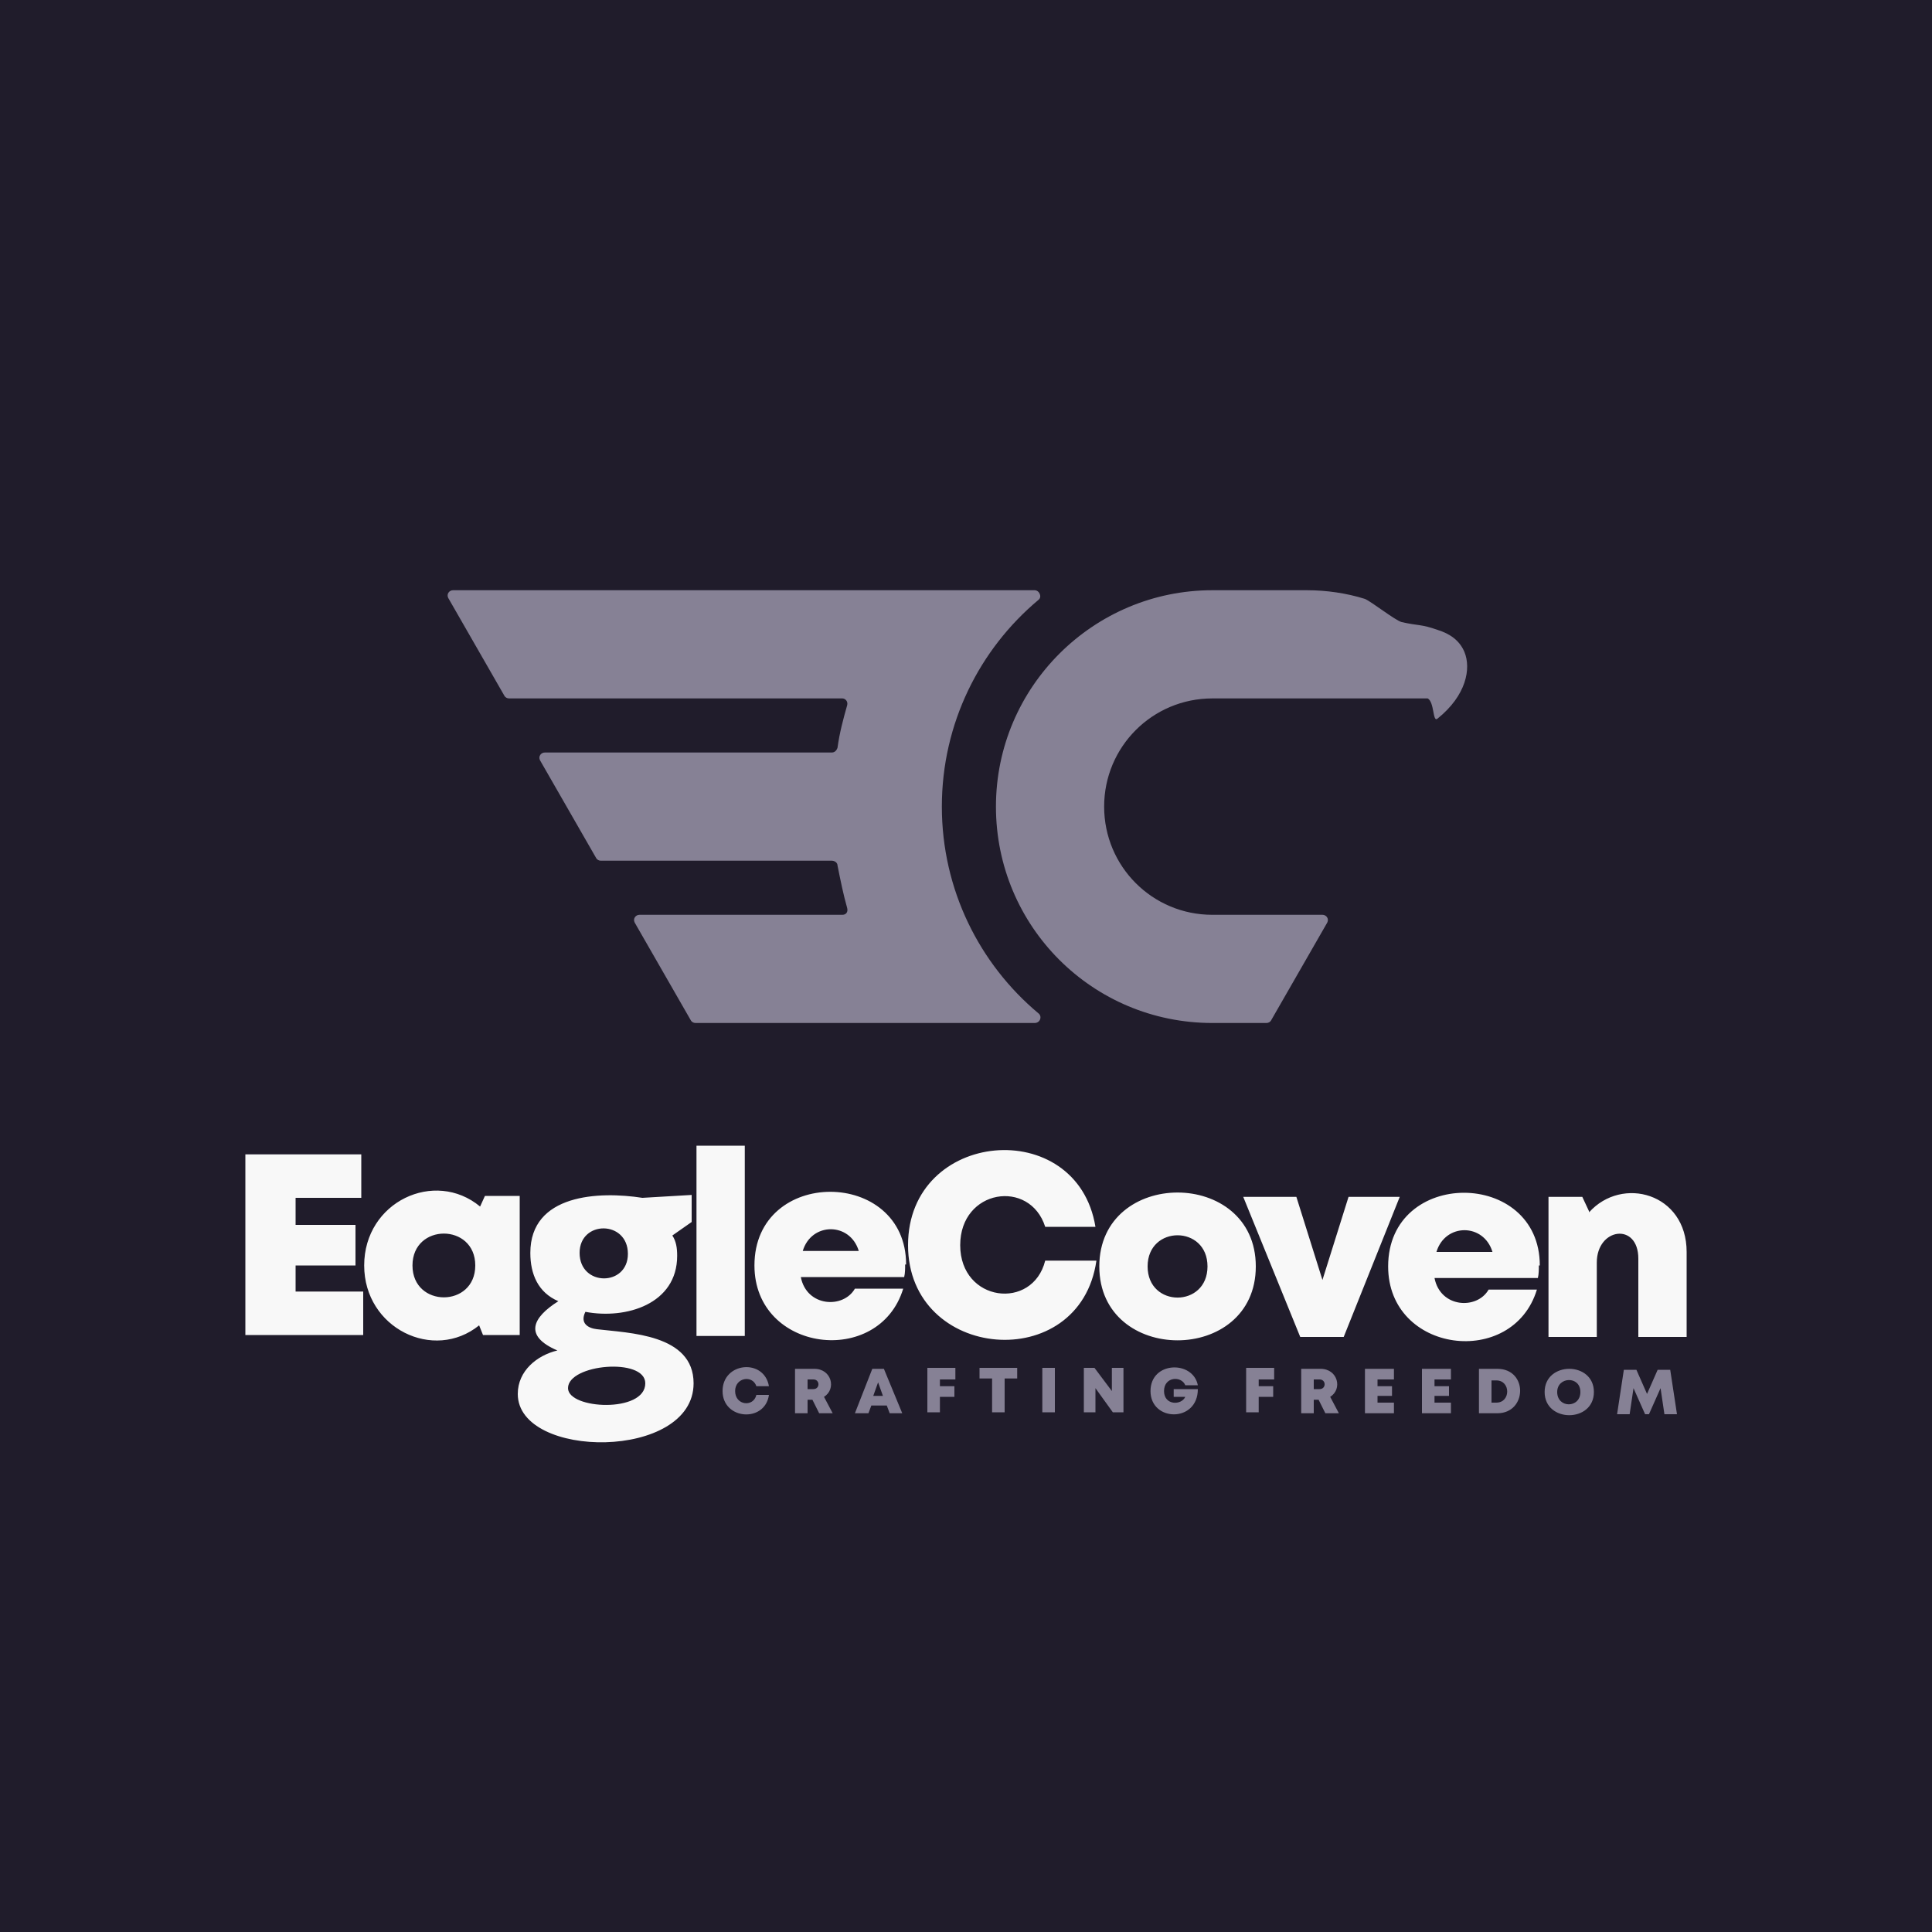
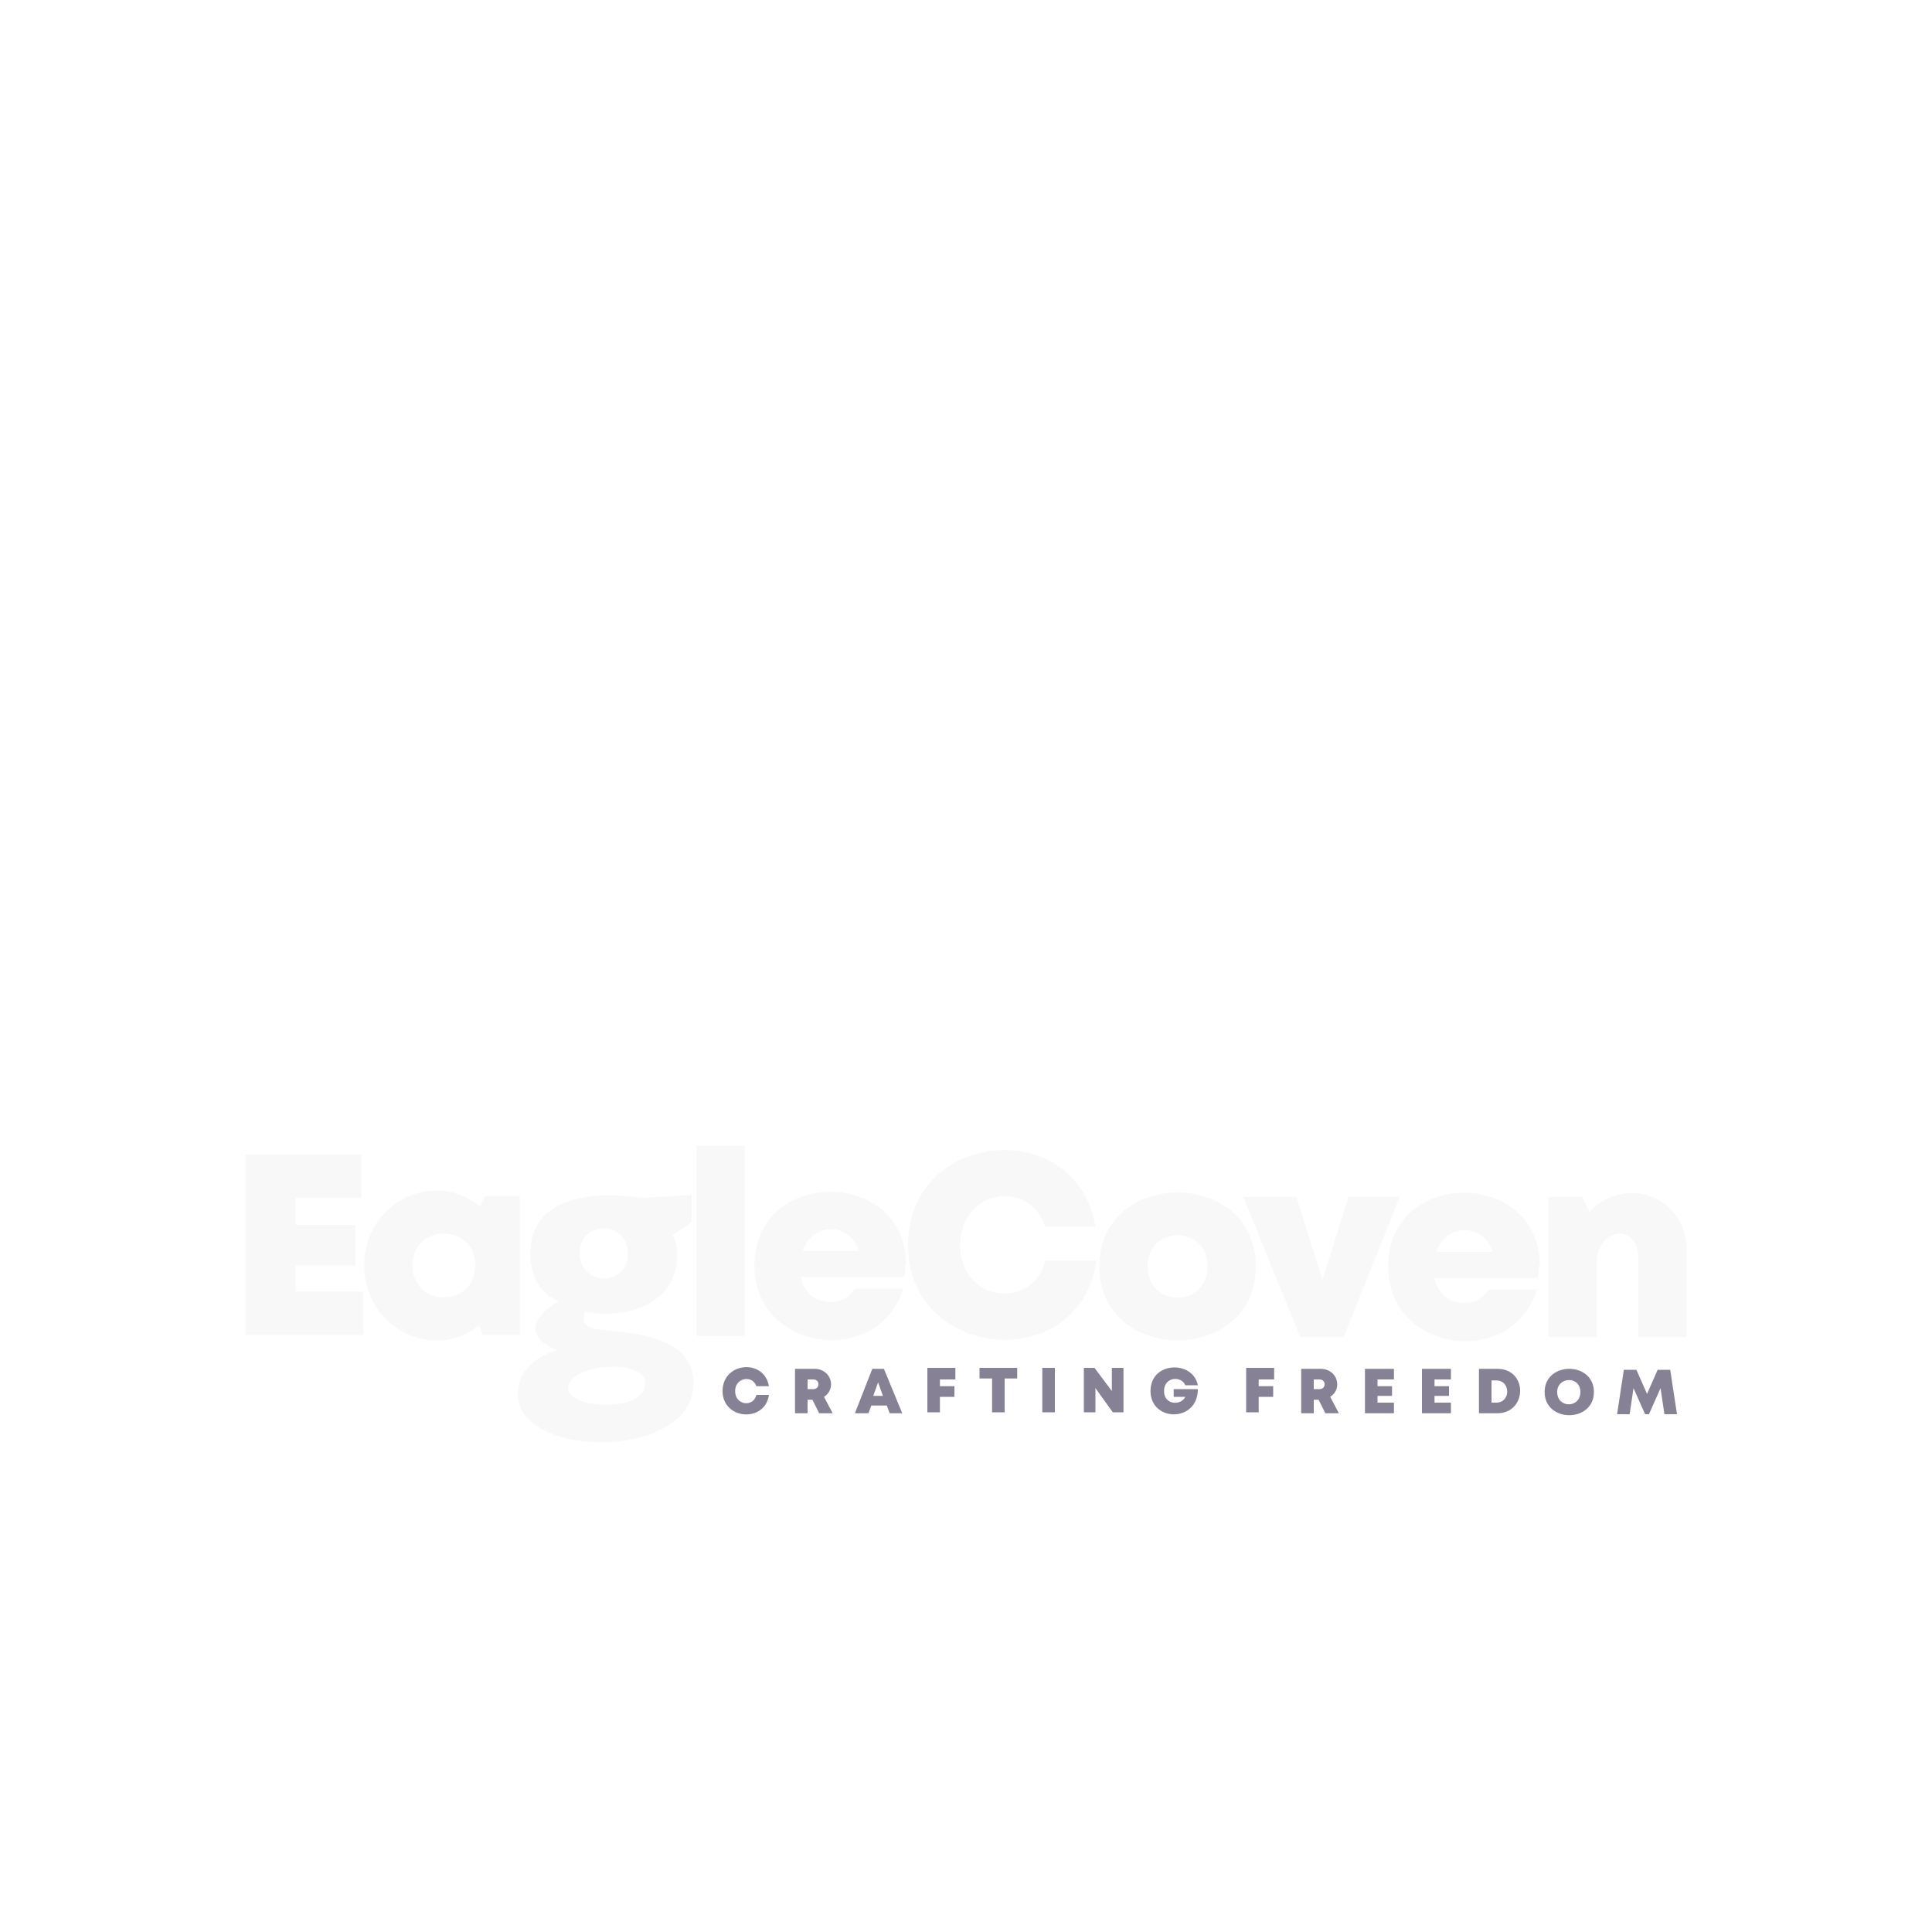
<svg xmlns="http://www.w3.org/2000/svg" xml:space="preserve" width="2000px" height="2000px" version="1.1" style="shape-rendering:geometricPrecision; text-rendering:geometricPrecision; image-rendering:optimizeQuality; fill-rule:evenodd; clip-rule:evenodd" viewBox="0 0 2000 2000">
  <defs>
    <style type="text/css">
   
    .fil0 {fill:#201C2B}
    .fil1 {fill:#868195}
    .fil3 {fill:#868195;fill-rule:nonzero}
    .fil2 {fill:#F8F8F8;fill-rule:nonzero}
   
  </style>
  </defs>
  <g id="Layer_x0020_1">
-     <polygon class="fil0" points="0,0 2000,0 2000,2000 0,2000 " />
-     <path class="fil1" d="M468 611l603 0c5,0 8,7 4,10 -61,51 -100,128 -100,214 0,86 39,163 100,214 4,3 2,10 -4,10l-351 0c-2,0 -4,-1 -5,-3l-58 -101c-2,-4 1,-8 5,-8l210 0c4,0 6,-3 5,-7 -4,-14 -7,-29 -10,-44 0,-3 -3,-5 -6,-5l-239 0c-2,0 -4,-1 -5,-3l-58 -101c-2,-4 1,-8 5,-8l297 0c3,0 5,-2 6,-5 2,-15 6,-30 10,-44 1,-4 -2,-7 -5,-7l-345 0c-2,0 -4,-1 -5,-3l-58 -101c-2,-4 1,-8 5,-8zm1010 112c7,4 5,25 10,21 30,-24 35,-52 28,-69 -5,-12 -15,-19 -28,-23 -17,-6 -19,-4 -37,-8 -7,-2 -31,-21 -38,-24 -19,-6 -40,-9 -60,-9l-98 0c-123,0 -224,100 -224,224 0,124 100,224 224,224l56 0c2,0 4,-1 5,-3l58 -101c2,-4 -1,-8 -5,-8l-114 0c-62,0 -112,-50 -112,-112 0,-62 50,-112 112,-112l224 0z" />
    <path class="fil2" d="M1645 1254l-7 -15 -35 0 0 145 50 0 0 -77c0,-36 43,-42 43,-4l0 81 50 0 0 -88c0,-61 -67,-79 -101,-41zm-51 56c0,-100 -157,-101 -157,1 0,90 129,106 154,24l-50 0c-12,21 -50,19 -56,-12l107 0c1,-4 1,-9 1,-13zm-49 -14l-58 0c9,-30 49,-30 58,0zm-149 -57l-27 86 -27 -86 -55 0 59 145 45 0 58 -145 -53 0zm-96 72c0,-102 -162,-102 -162,0 0,102 162,102 162,0zm-112 0c0,-43 62,-43 62,0 0,43 -62,43 -62,0zm-53 -6l-53 0c-13,52 -88,43 -88,-16 0,-58 72,-69 88,-19l52 0c-19,-116 -194,-101 -194,19 0,120 178,135 195,16zm-197 4c0,-100 -157,-101 -157,1 0,90 129,106 154,24l-50 0c-12,21 -50,19 -56,-12l107 0c1,-4 1,-9 1,-13zm-49 -14l-58 0c9,-30 49,-30 58,0zm-168 88l50 0 0 -197 -50 0 0 197zm-185 60c0,-24 20,-40 41,-45 -35,-15 -26,-34 1,-51 -21,-9 -29,-28 -29,-50 0,-61 71,-64 116,-57l51 -3 0 28 -20 14c4,6 5,13 5,21 0,50 -53,66 -95,58 -6,12 3,17 12,18 33,4 100,5 100,56 0,80 -182,79 -182,11zm132 -11c0,-27 -80,-20 -80,5 0,22 80,26 80,-5zm-18 -134c0,-35 -50,-35 -50,-1 0,35 50,35 50,1zm-148 -60l-5 11c-47,-39 -120,-5 -120,61 0,65 72,100 119,62l4 10 38 0 0 -144 -37 0zm-75 72c0,-44 65,-44 65,0 0,44 -65,44 -65,0zm-121 28l0 -28 62 0 0 -42 -62 0 0 -28 68 0 0 -45 -120 0 0 187 122 0 0 -45 -71 0z" />
    <path class="fil3" d="M796 1444l-13 0c-3,13 -22,11 -22,-4 0,-14 18,-17 22,-5l13 0c-5,-29 -48,-25 -48,5 0,30 44,33 48,4zm52 19l14 0 -9 -17c13,-8 8,-29 -10,-29l-20 0 0 46 13 0 0 -14 5 0 7 14zm-12 -35l6 0c7,0 7,10 0,10l-6 0 0 -10zm84 35l14 0 -19 -46 -12 0 -18 46 14 0 3 -8 16 0 3 8zm-6 -18l-10 0 5 -14 5 14zm75 -17l0 -12 -29 0 0 46 13 0 0 -16 15 0 0 -11 -15 0 0 -7 17 0zm63 -12l-38 0 0 11 13 0 0 35 13 0 0 -35 13 0 0 -11zm27 46l13 0 0 -46 -13 0 0 46zm72 -46l0 24 -18 -24 -11 0 0 46 12 0 0 -25 18 25 11 0 0 -46 -12 0zm64 22l0 8 12 0c-4,9 -22,9 -22,-6 0,-15 18,-16 22,-6l13 0c-5,-26 -49,-25 -49,6 0,32 49,33 49,-2l-25 0zm104 -10l0 -12 -29 0 0 46 13 0 0 -16 15 0 0 -11 -15 0 0 -7 17 0zm53 35l14 0 -9 -17c13,-8 8,-29 -10,-29l-20 0 0 46 13 0 0 -14 5 0 7 14zm-12 -35l6 0c7,0 7,10 0,10l-6 0 0 -10zm66 24l0 -7 15 0 0 -10 -15 0 0 -7 17 0 0 -11 -30 0 0 46 30 0 0 -11 -17 0zm59 0l0 -7 15 0 0 -10 -15 0 0 -7 17 0 0 -11 -30 0 0 46 30 0 0 -11 -17 0zm46 -35l0 46 19 0c31,0 32,-46 0,-46l-19 0zm13 35l0 -23 5 0c15,0 15,23 0,23l-5 0zm106 -11c0,-32 -51,-32 -51,0 0,32 51,32 51,0zm-38 0c0,-16 24,-17 24,0 0,17 -24,17 -24,0zm124 23l-7 -46 -13 0 -11 25 -11 -25 -13 0 -7 46 13 0 4 -27 12 27 4 0 12 -27 4 27 13 0z" />
  </g>
</svg>